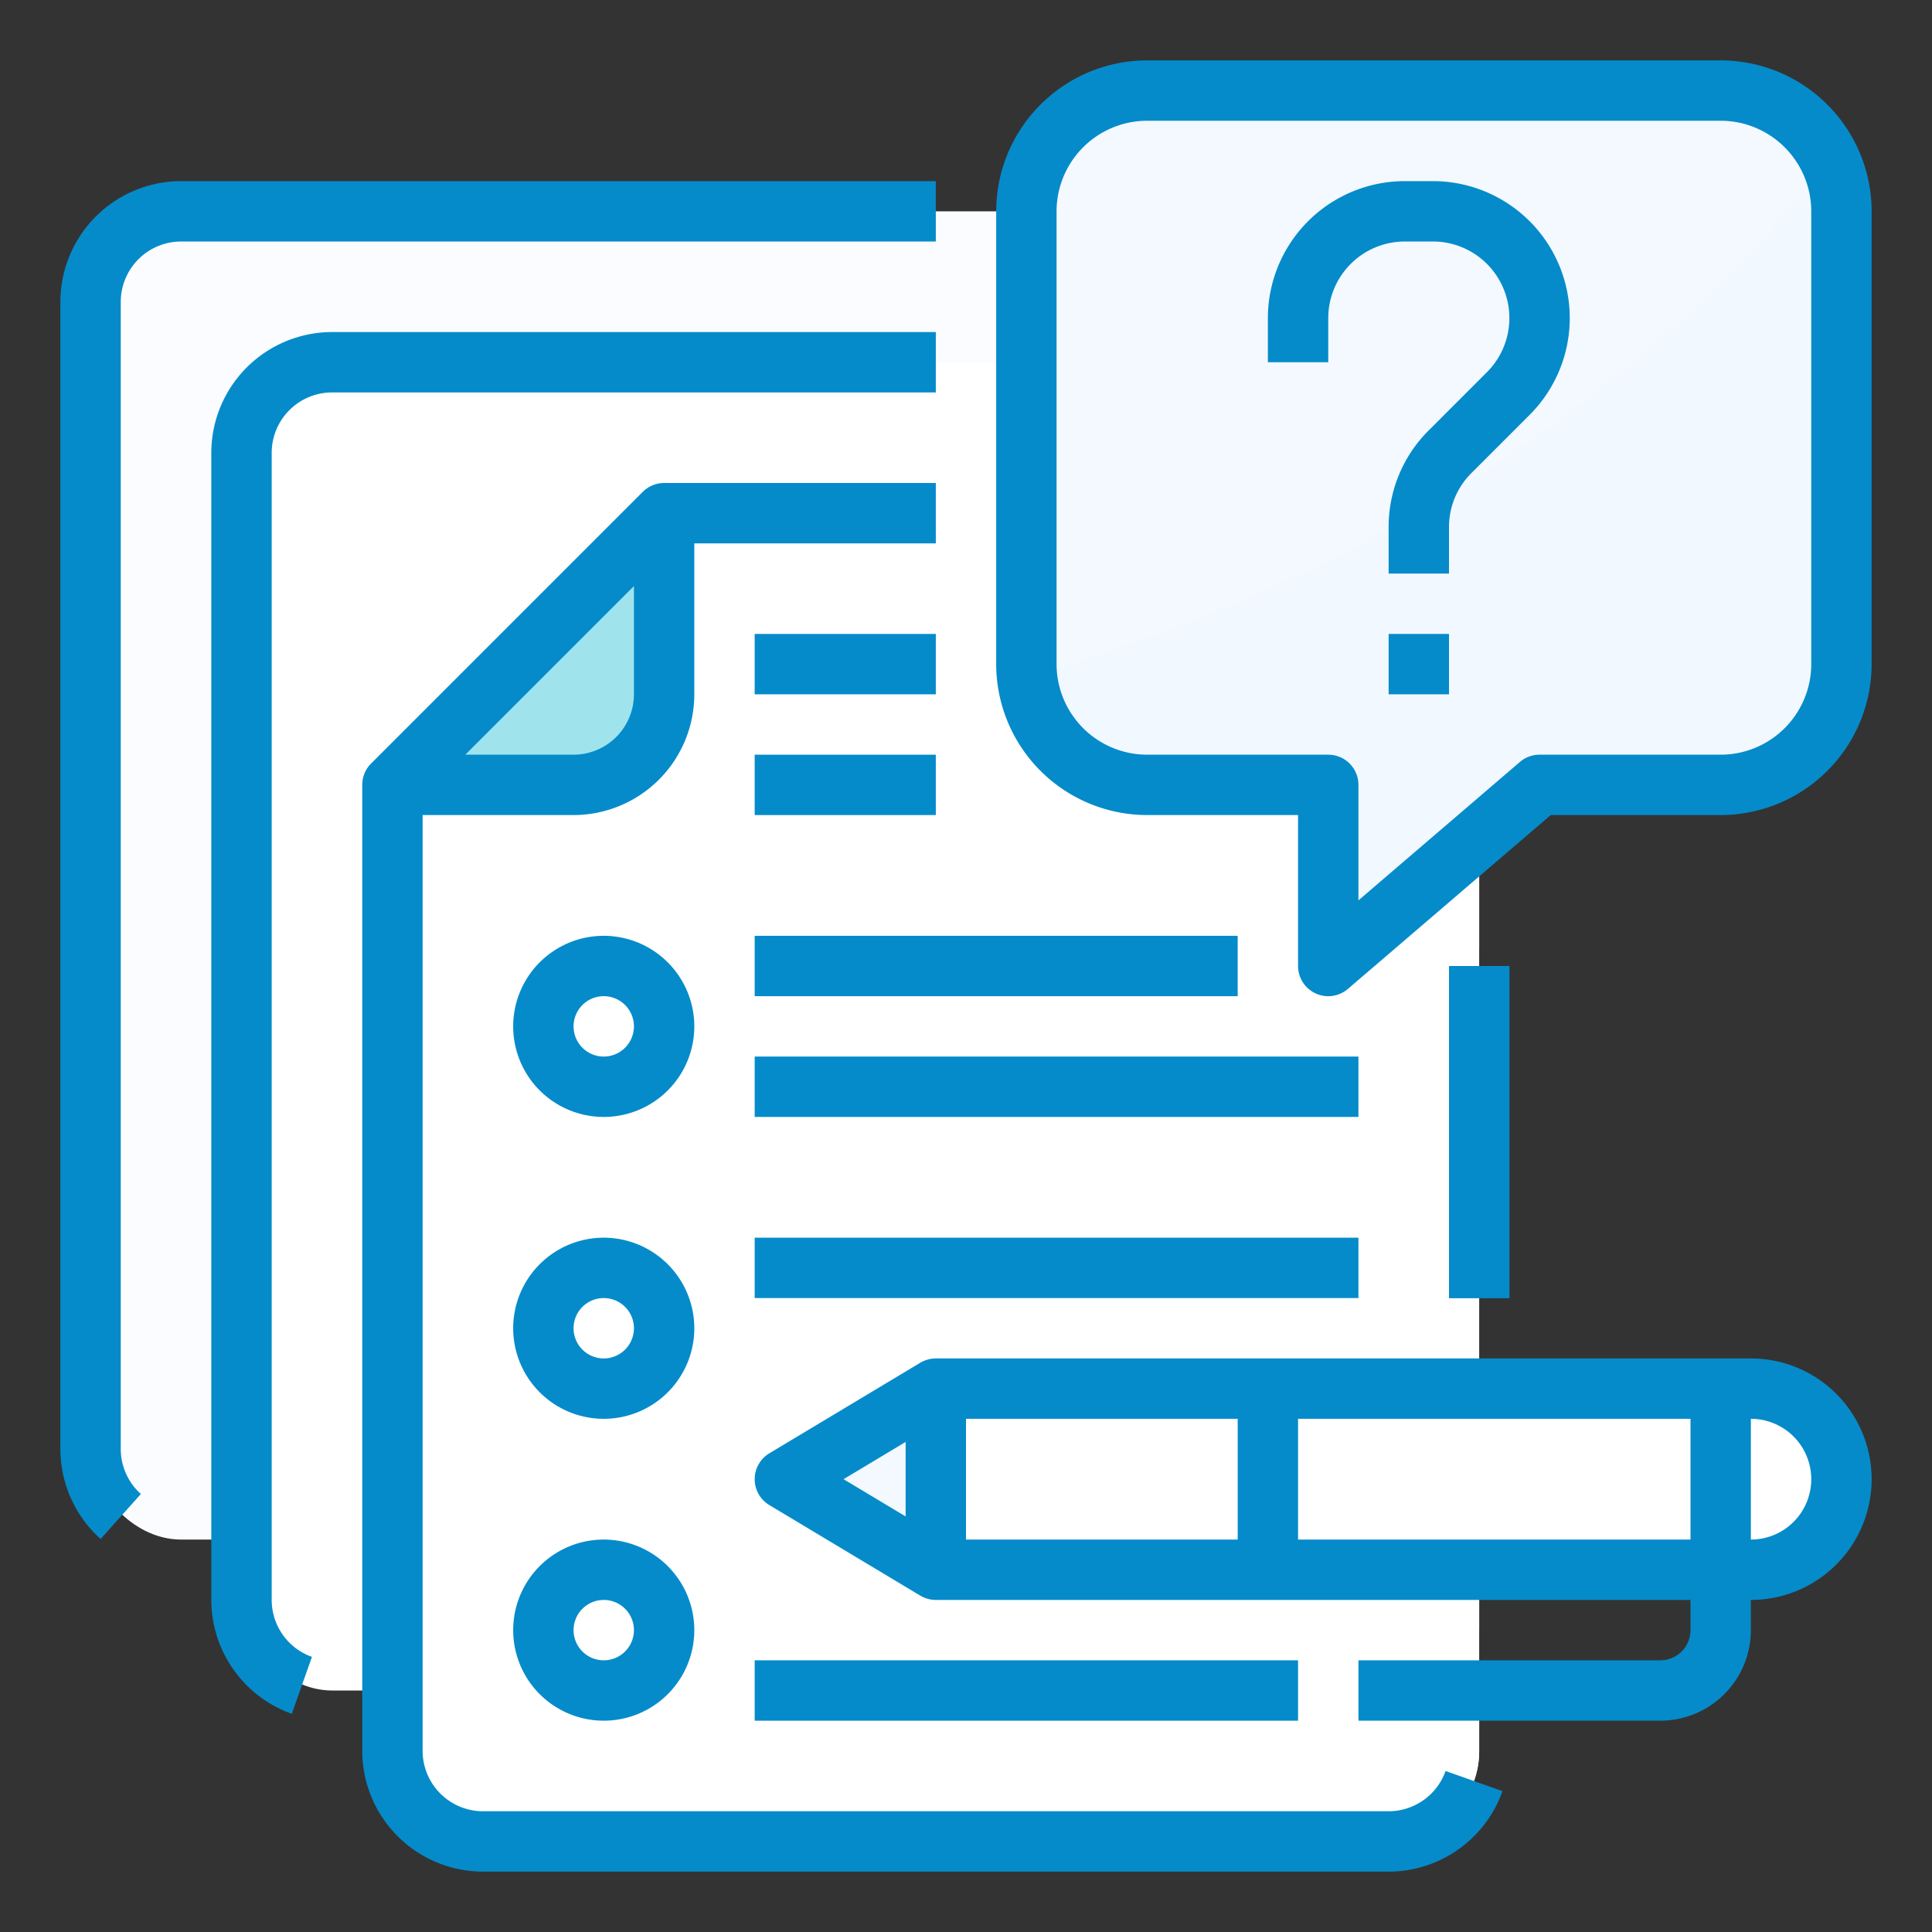
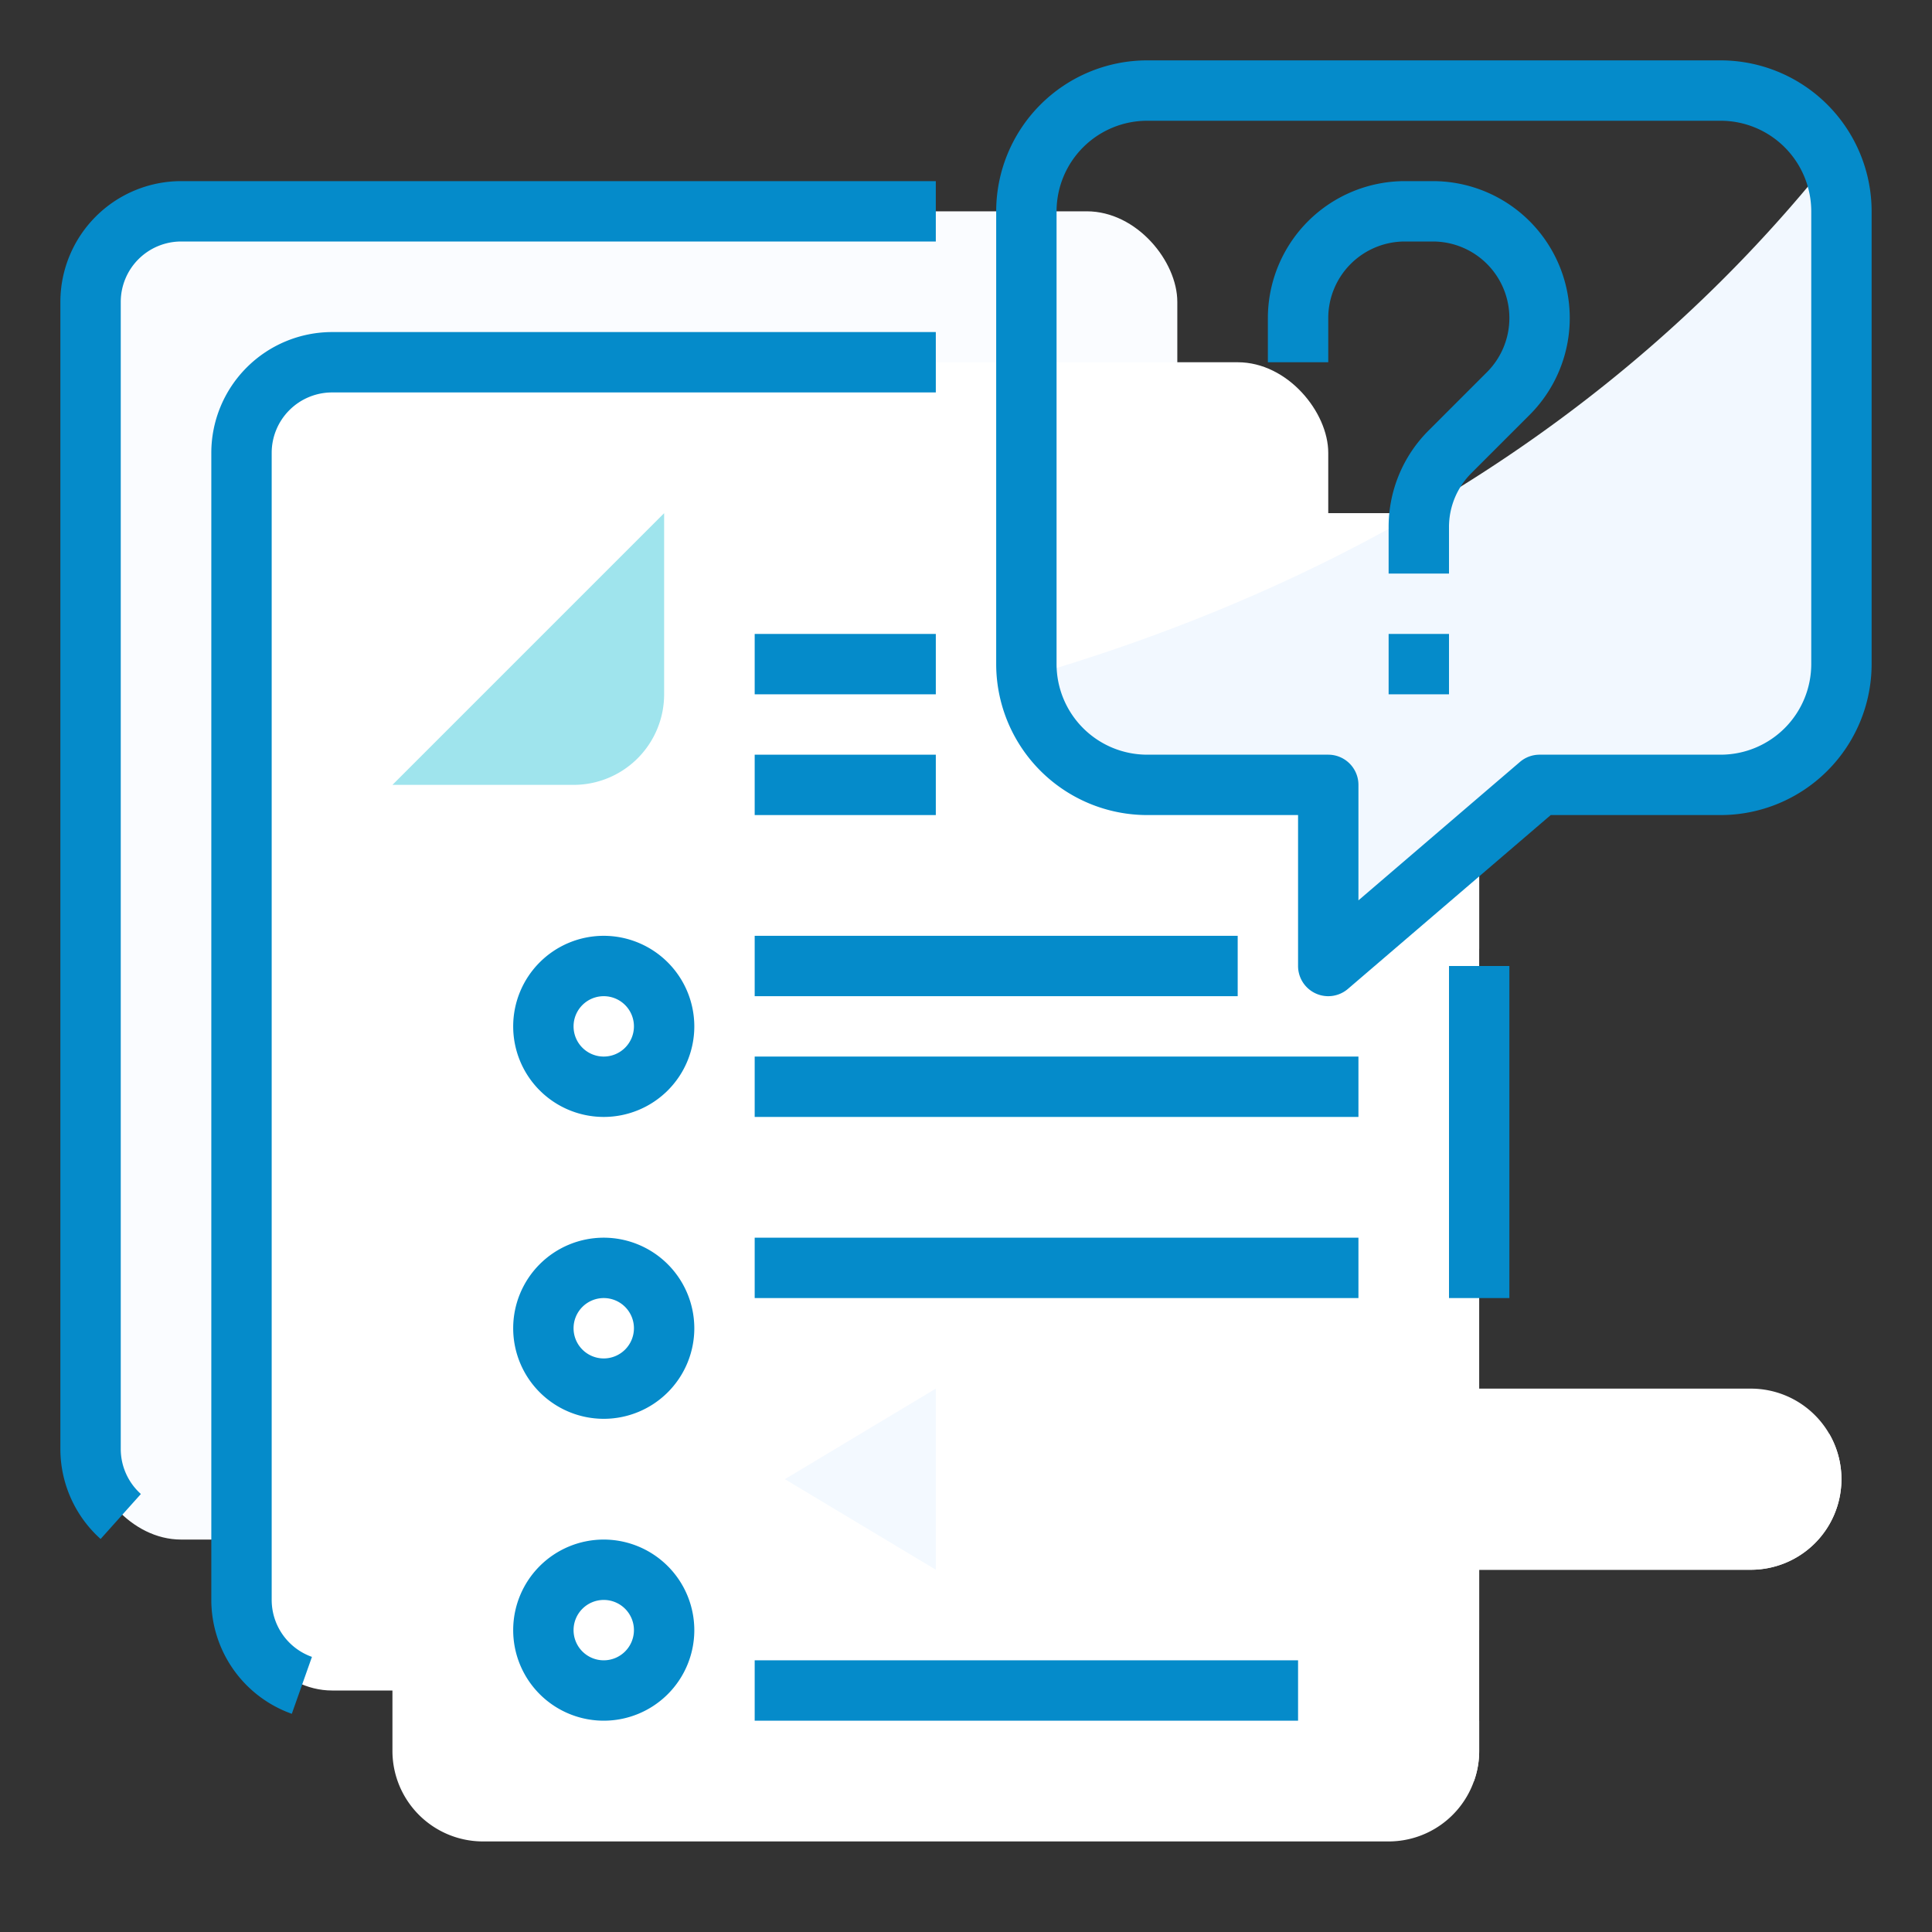
<svg xmlns="http://www.w3.org/2000/svg" version="1.1" width="512" height="512" x="0" y="0" viewBox="0 0 512 512" style="enable-background:new 0 0 512 512" xml:space="preserve" class="">
  <rect x="0" y="0" width="512" height="512" fill="#333333" stroke="none" />
  <g>
    <g id="Filled_outline" data-name="Filled outline">
      <rect fill="#fafcff" height="352" rx="24" width="288" x="24" y="56" data-original="#3fb5c4" style="" class="" />
      <rect fill="#ffffff" height="352" rx="24" width="288" x="64" y="96" data-original="#5ac6d4" style="" class="" />
      <path d="m392 160v304a23.6 23.6 0 0 1 -1.38 8 24 24 0 0 1 -22.62 16h-240a24.006 24.006 0 0 1 -24-24v-256l72-72h192a24.006 24.006 0 0 1 24 24z" fill="#ffffff" data-original="#60d1e0" style="" class="" />
      <g fill="#5ac6d4">
        <path d="m392 160v91.43l-24 20.57v-48h-48a32 32 0 0 1 -32-32v-56h80a24.006 24.006 0 0 1 24 24z" fill="#ffffff" data-original="#5ac6d4" style="" class="" />
        <path d="m392 384h-128l-40 24 40 24h128z" fill="#ffffff" data-original="#5ac6d4" style="" class="" />
-         <path d="m392 456v8a23.6 23.6 0 0 1 -1.38 8h-14.62v-16z" fill="#ffffff" data-original="#5ac6d4" style="" class="" />
+         <path d="m392 456v8a23.6 23.6 0 0 1 -1.38 8h-14.62z" fill="#ffffff" data-original="#5ac6d4" style="" class="" />
      </g>
      <path d="m248 368h216a24 24 0 0 1 24 24 24 24 0 0 1 -24 24h-216a0 0 0 0 1 0 0v-48a0 0 0 0 1 0 0z" fill="#ffffff" data-original="#6e3d26" style="" class="" />
      <path d="m464 392h-216v24h216a24 24 0 0 0 24-24 23.874 23.874 0 0 0 -3.219-12 23.982 23.982 0 0 1 -20.781 12z" fill="#ffffff" data-original="#5c2e1a" style="" class="" />
      <path d="m248 368-40 24 40 24z" fill="#f3f9ff" data-original="#ffb531" style="" class="" />
-       <path d="m488 56v120a32 32 0 0 1 -32 32h-48l-56 48v-48h-48a32 32 0 0 1 -31.82-28.64 30.964 30.964 0 0 1 -.18-3.36v-120a32 32 0 0 1 32-32h152a31.954 31.954 0 0 1 32 32z" fill="#f3f9ff" data-original="#ffb531" style="" class="" />
      <path d="m488 56v120a32 32 0 0 1 -32 32h-48l-56 48v-48h-48a32 32 0 0 1 -31.82-28.64c80.8-23.4 156.2-66.22 212.77-137.03a32.055 32.055 0 0 1 3.05 13.67z" fill="#f2f8ff" data-original="#ffa912" style="" class="" />
      <path d="m104 208h48a24 24 0 0 0 24-24v-48z" fill="#9fe4ed" data-original="#9fe4ed" style="" class="" />
      <path d="m26.663 407.845 10.673-11.92a16.029 16.029 0 0 1 -5.336-11.925v-304a16.019 16.019 0 0 1 16-16h200v-16h-200a32.036 32.036 0 0 0 -32 32v304a32.049 32.049 0 0 0 10.663 23.845z" fill="#058bca" data-original="#000000" style="" class="" />
      <path d="m88 104h160v-16h-160a32.036 32.036 0 0 0 -32 32v304a32.059 32.059 0 0 0 21.332 30.175l5.336-15.084a16.032 16.032 0 0 1 -10.668-15.091v-304a16.019 16.019 0 0 1 16-16z" fill="#058bca" data-original="#000000" style="" class="" />
      <path d="m384 256h16v88h-16z" fill="#058bca" data-original="#000000" style="" class="" />
      <path d="m160 248a24 24 0 1 0 24 24 24.027 24.027 0 0 0 -24-24zm0 32a8 8 0 1 1 8-8 8.009 8.009 0 0 1 -8 8z" fill="#058bca" data-original="#000000" style="" class="" />
      <path d="m200 248h128v16h-128z" fill="#058bca" data-original="#000000" style="" class="" />
      <path d="m200 280h160v16h-160z" fill="#058bca" data-original="#000000" style="" class="" />
      <path d="m160 328a24 24 0 1 0 24 24 24.027 24.027 0 0 0 -24-24zm0 32a8 8 0 1 1 8-8 8.009 8.009 0 0 1 -8 8z" fill="#058bca" data-original="#000000" style="" class="" />
      <path d="m200 328h160v16h-160z" fill="#058bca" data-original="#000000" style="" class="" />
      <path d="m160 408a24 24 0 1 0 24 24 24.027 24.027 0 0 0 -24-24zm0 32a8 8 0 1 1 8-8 8.009 8.009 0 0 1 -8 8z" fill="#058bca" data-original="#000000" style="" class="" />
      <path d="m200 440h144v16h-144z" fill="#058bca" data-original="#000000" style="" class="" />
      <path d="m200 168h48v16h-48z" fill="#058bca" data-original="#000000" style="" class="" />
      <path d="m200 200h48v16h-48z" fill="#058bca" data-original="#000000" style="" class="" />
      <path d="m456 16h-152a40.045 40.045 0 0 0 -40 40v120a40.045 40.045 0 0 0 40 40h40v40a8 8 0 0 0 13.207 6.074l53.752-46.074h45.041a40.045 40.045 0 0 0 40-40v-120a40.045 40.045 0 0 0 -40-40zm24 160a24.027 24.027 0 0 1 -24 24h-48a8 8 0 0 0 -5.207 1.926l-42.793 36.68v-30.606a8 8 0 0 0 -8-8h-48a24.027 24.027 0 0 1 -24-24v-120a24.027 24.027 0 0 1 24-24h152a24.027 24.027 0 0 1 24 24z" fill="#058bca" data-original="#000000" style="" class="" />
      <path d="m379.716 48h-7.432a36.325 36.325 0 0 0 -36.284 36.284v11.716h16v-11.716a20.308 20.308 0 0 1 20.284-20.284h7.432a20.284 20.284 0 0 1 14.343 34.627l-15.432 15.432a36.047 36.047 0 0 0 -10.627 25.657v12.284h16v-12.284a20.152 20.152 0 0 1 5.941-14.343l15.432-15.432a36.284 36.284 0 0 0 -25.657-61.941z" fill="#058bca" data-original="#000000" style="" class="" />
      <path d="m368 168h16v16h-16z" fill="#058bca" data-original="#000000" style="" class="" />
-       <path d="m384 256h16v88h-16z" fill="#058bca" data-original="#000000" style="" class="" />
-       <path d="m383.091 469.332a16.032 16.032 0 0 1 -15.091 10.668h-240a16.019 16.019 0 0 1 -16-16v-248h40a32.036 32.036 0 0 0 32-32v-40h64v-16h-72a8 8 0 0 0 -5.657 2.343l-72 72a8 8 0 0 0 -2.343 5.657v256a32.036 32.036 0 0 0 32 32h240a32.059 32.059 0 0 0 30.175-21.332zm-231.091-269.332h-28.687l44.687-44.687v28.687a16.019 16.019 0 0 1 -16 16z" fill="#058bca" data-original="#000000" style="" class="" />
-       <path d="m464 360h-216a7.954 7.954 0 0 0 -4.112 1.147v-.007l-40 24a8 8 0 0 0 0 13.72l40 24v-.007a7.954 7.954 0 0 0 4.112 1.147h200v8a8.009 8.009 0 0 1 -8 8h-80v16h80a24.027 24.027 0 0 0 24-24v-8a32 32 0 0 0 0-64zm-224 22.13v19.74l-16.451-9.87zm16-6.13h72v32h-72zm88 32v-32h104v32zm120 0v-32a16 16 0 0 1 0 32z" fill="#058bca" data-original="#000000" style="" class="" />
    </g>
  </g>
</svg>